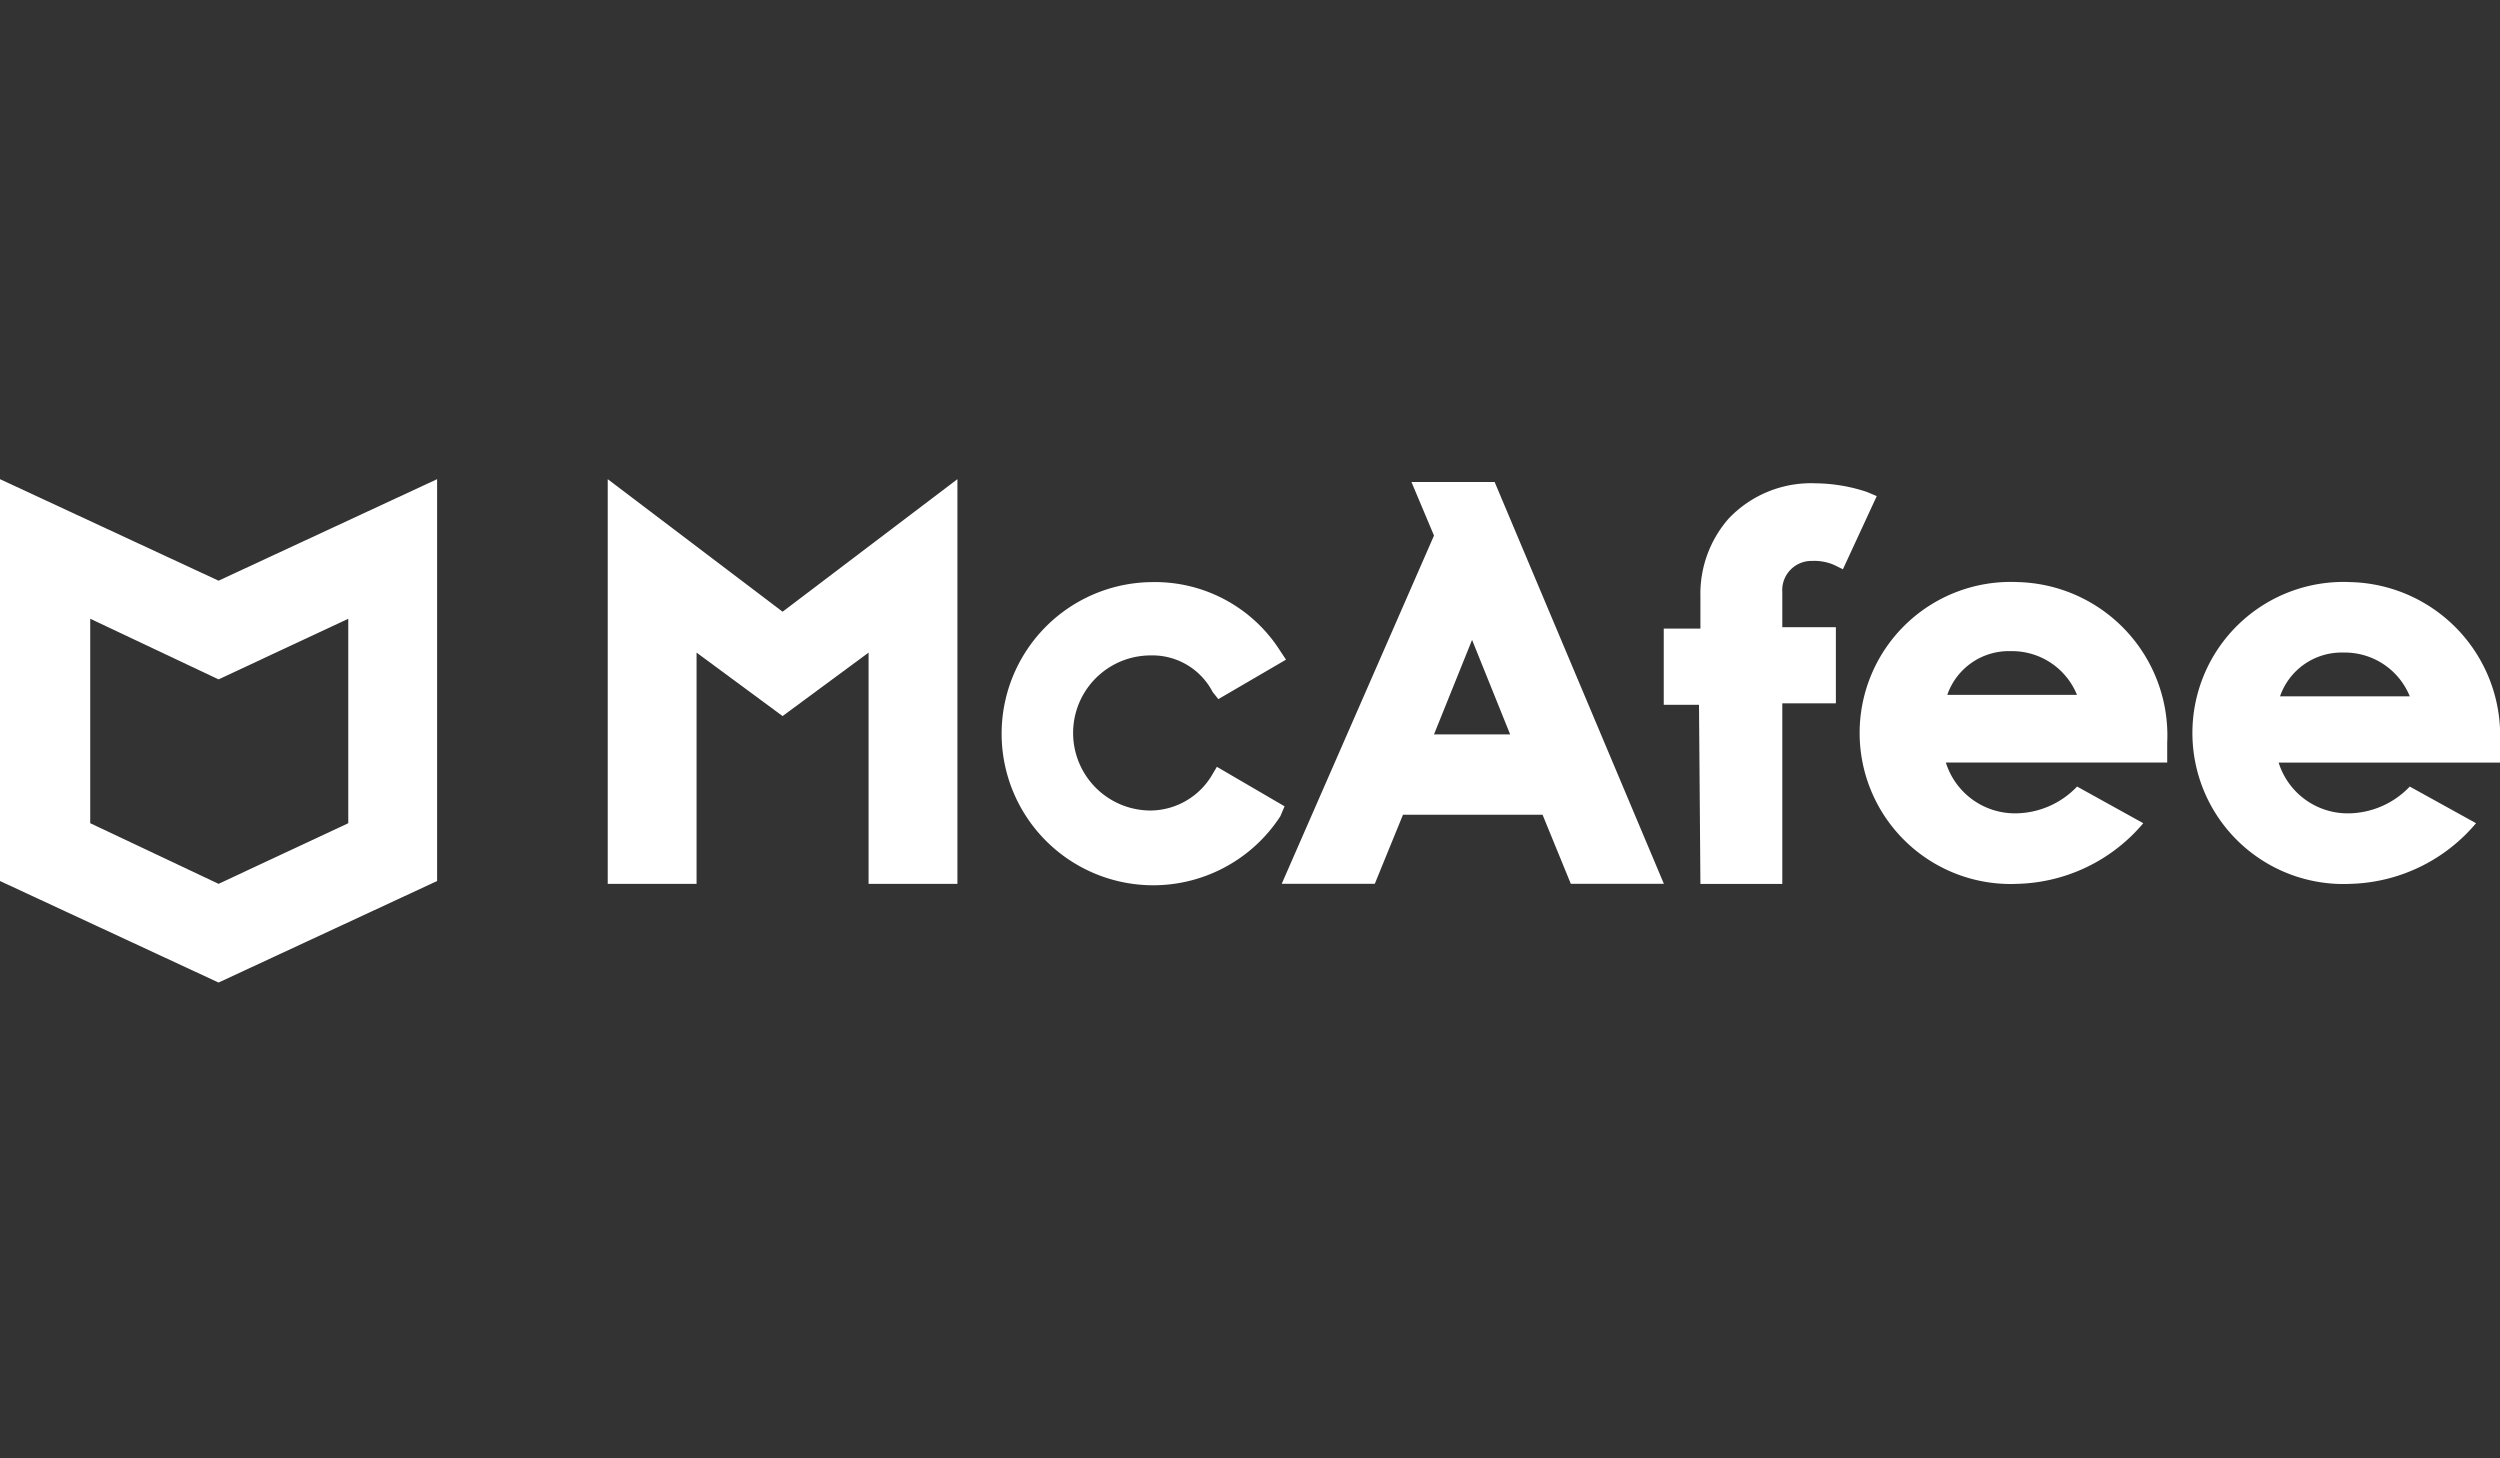
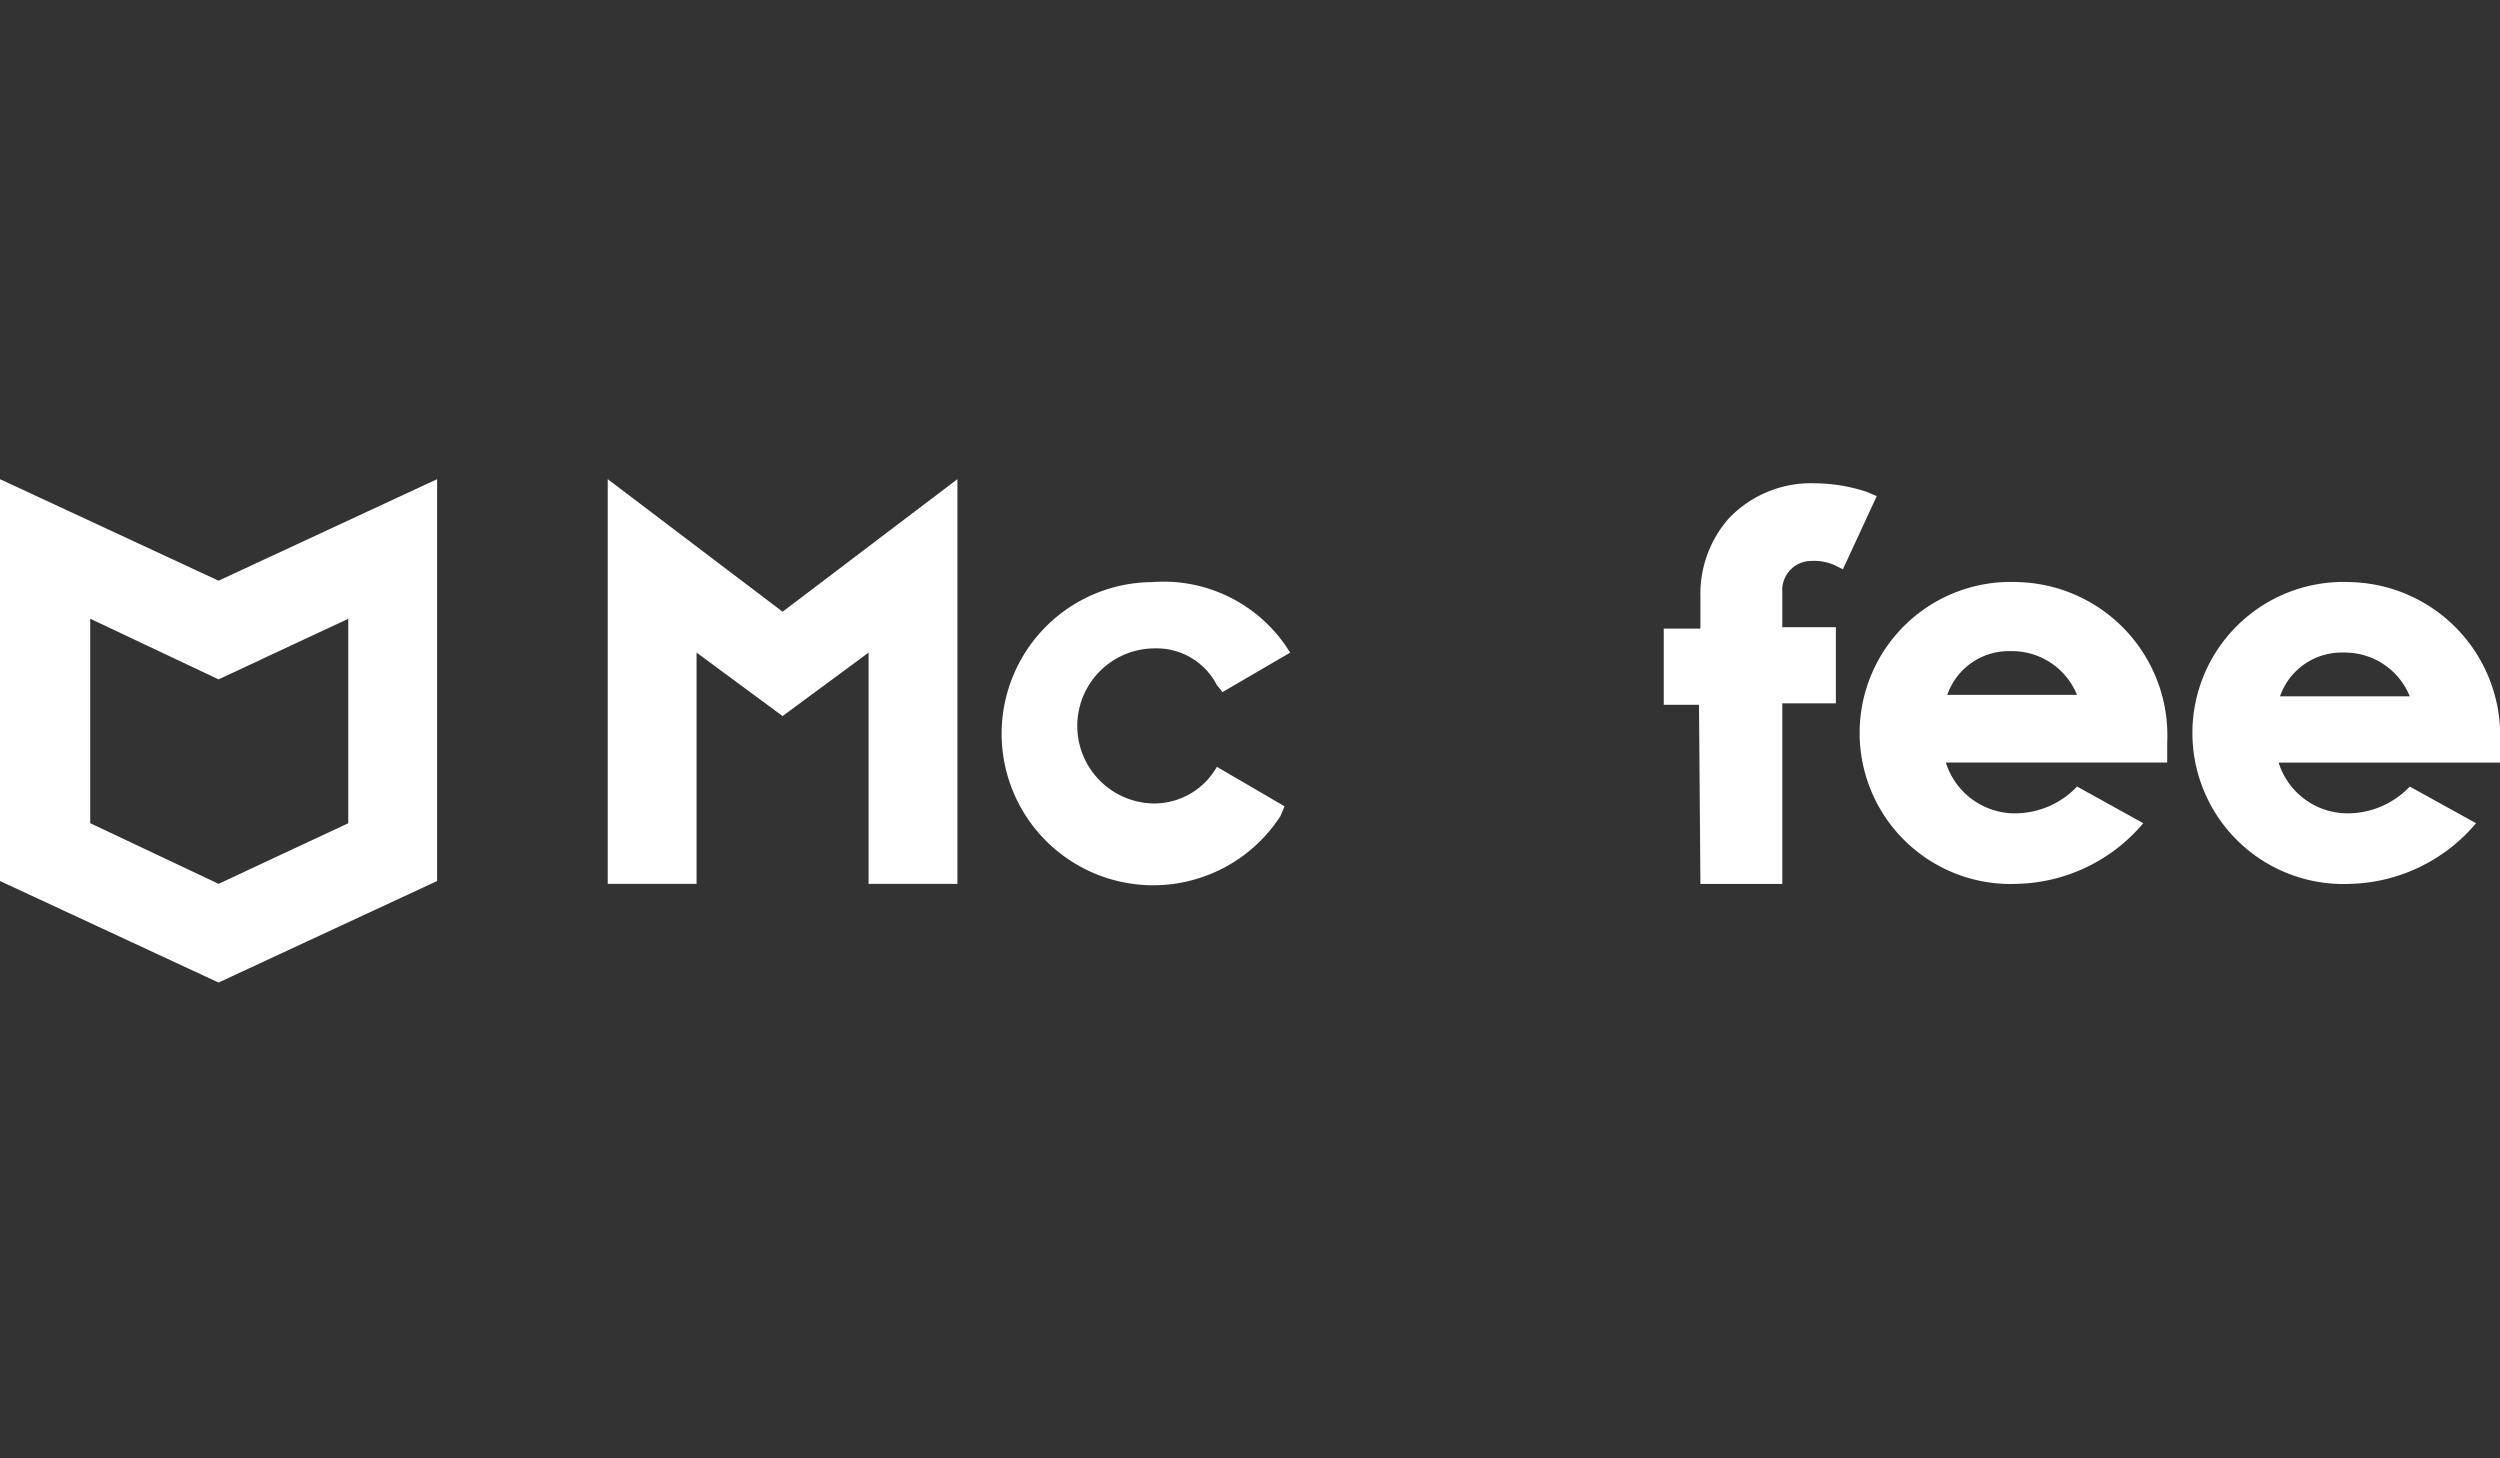
<svg xmlns="http://www.w3.org/2000/svg" width="120" height="70" viewBox="0 0 120 70">
  <rect x="0" y="0" width="120" height="70" fill="#333333" stroke="none" />
  <defs>
    <clipPath id="a">
      <rect width="120" height="24.162" fill="none" />
    </clipPath>
  </defs>
  <g transform="translate(-1772 -428)">
    <rect width="120" height="70" transform="translate(1772 428)" fill="rgba(255,255,255,0)" />
    <g transform="translate(1772 451)">
      <g clip-path="url(#a)">
-         <path d="M58.41,13.807l-.2.338a3.465,3.465,0,0,1-2.978,1.76,3.722,3.722,0,1,1,0-7.445,3.258,3.258,0,0,1,2.978,1.76l.271.338,3.248-1.895-.27-.406A7.121,7.121,0,0,0,55.3,4.941a7.276,7.276,0,1,0,6.159,11.235l.2-.474Z" fill="#fff" />
-         <path d="M67.749.135l1.083,2.572-7.31,16.717h4.467l1.354-3.316h6.7L75.4,19.424h4.467L71.742.135ZM68.832,12.25l1.827-4.535,1.828,4.535Z" fill="#fff" />
+         <path d="M58.41,13.807a3.465,3.465,0,0,1-2.978,1.76,3.722,3.722,0,1,1,0-7.445,3.258,3.258,0,0,1,2.978,1.76l.271.338,3.248-1.895-.27-.406A7.121,7.121,0,0,0,55.3,4.941a7.276,7.276,0,1,0,6.159,11.235l.2-.474Z" fill="#fff" />
        <path d="M86.971,3.925a2.379,2.379,0,0,1,1.083.2l.406.2L90.084.813l-.473-.2A7.985,7.985,0,0,0,87.174.2a5.445,5.445,0,0,0-4.2,1.694A5.469,5.469,0,0,0,81.62,5.616V7.174H79.86v3.655h1.692l.068,8.6h3.93V10.761h2.572V7.107H85.55V5.414a1.4,1.4,0,0,1,1.421-1.489" fill="#fff" />
        <path d="M29.171,0V19.425h4.264V8.325l4.129,3.046,4.128-3.046v11.1h4.264V0L37.564,6.362Z" fill="#fff" />
        <path d="M96.853,4.94a7.25,7.25,0,1,0,0,14.484,8.164,8.164,0,0,0,6.024-2.91L99.7,14.754a4.116,4.116,0,0,1-2.911,1.286A3.476,3.476,0,0,1,93.4,13.6h10.626v-.948A7.366,7.366,0,0,0,96.853,4.94m-3.384,5.415a3.126,3.126,0,0,1,3.046-2.1,3.364,3.364,0,0,1,3.181,2.1Z" fill="#fff" />
        <path d="M120,12.656a7.366,7.366,0,0,0-7.174-7.715,7.25,7.25,0,1,0,0,14.484,8.161,8.161,0,0,0,6.024-2.911l-3.181-1.759a4.12,4.12,0,0,1-2.911,1.286,3.476,3.476,0,0,1-3.384-2.437H120Zm-10.558-2.233a3.126,3.126,0,0,1,3.046-2.1,3.364,3.364,0,0,1,3.181,2.1Z" fill="#fff" />
        <path d="M0,0V19.289l10.49,4.873,10.491-4.873V0L10.49,4.873ZM16.717,6.7v9.814l-6.227,2.91-6.159-2.91V6.7L10.49,9.61Z" fill="#fff" />
      </g>
    </g>
  </g>
</svg>